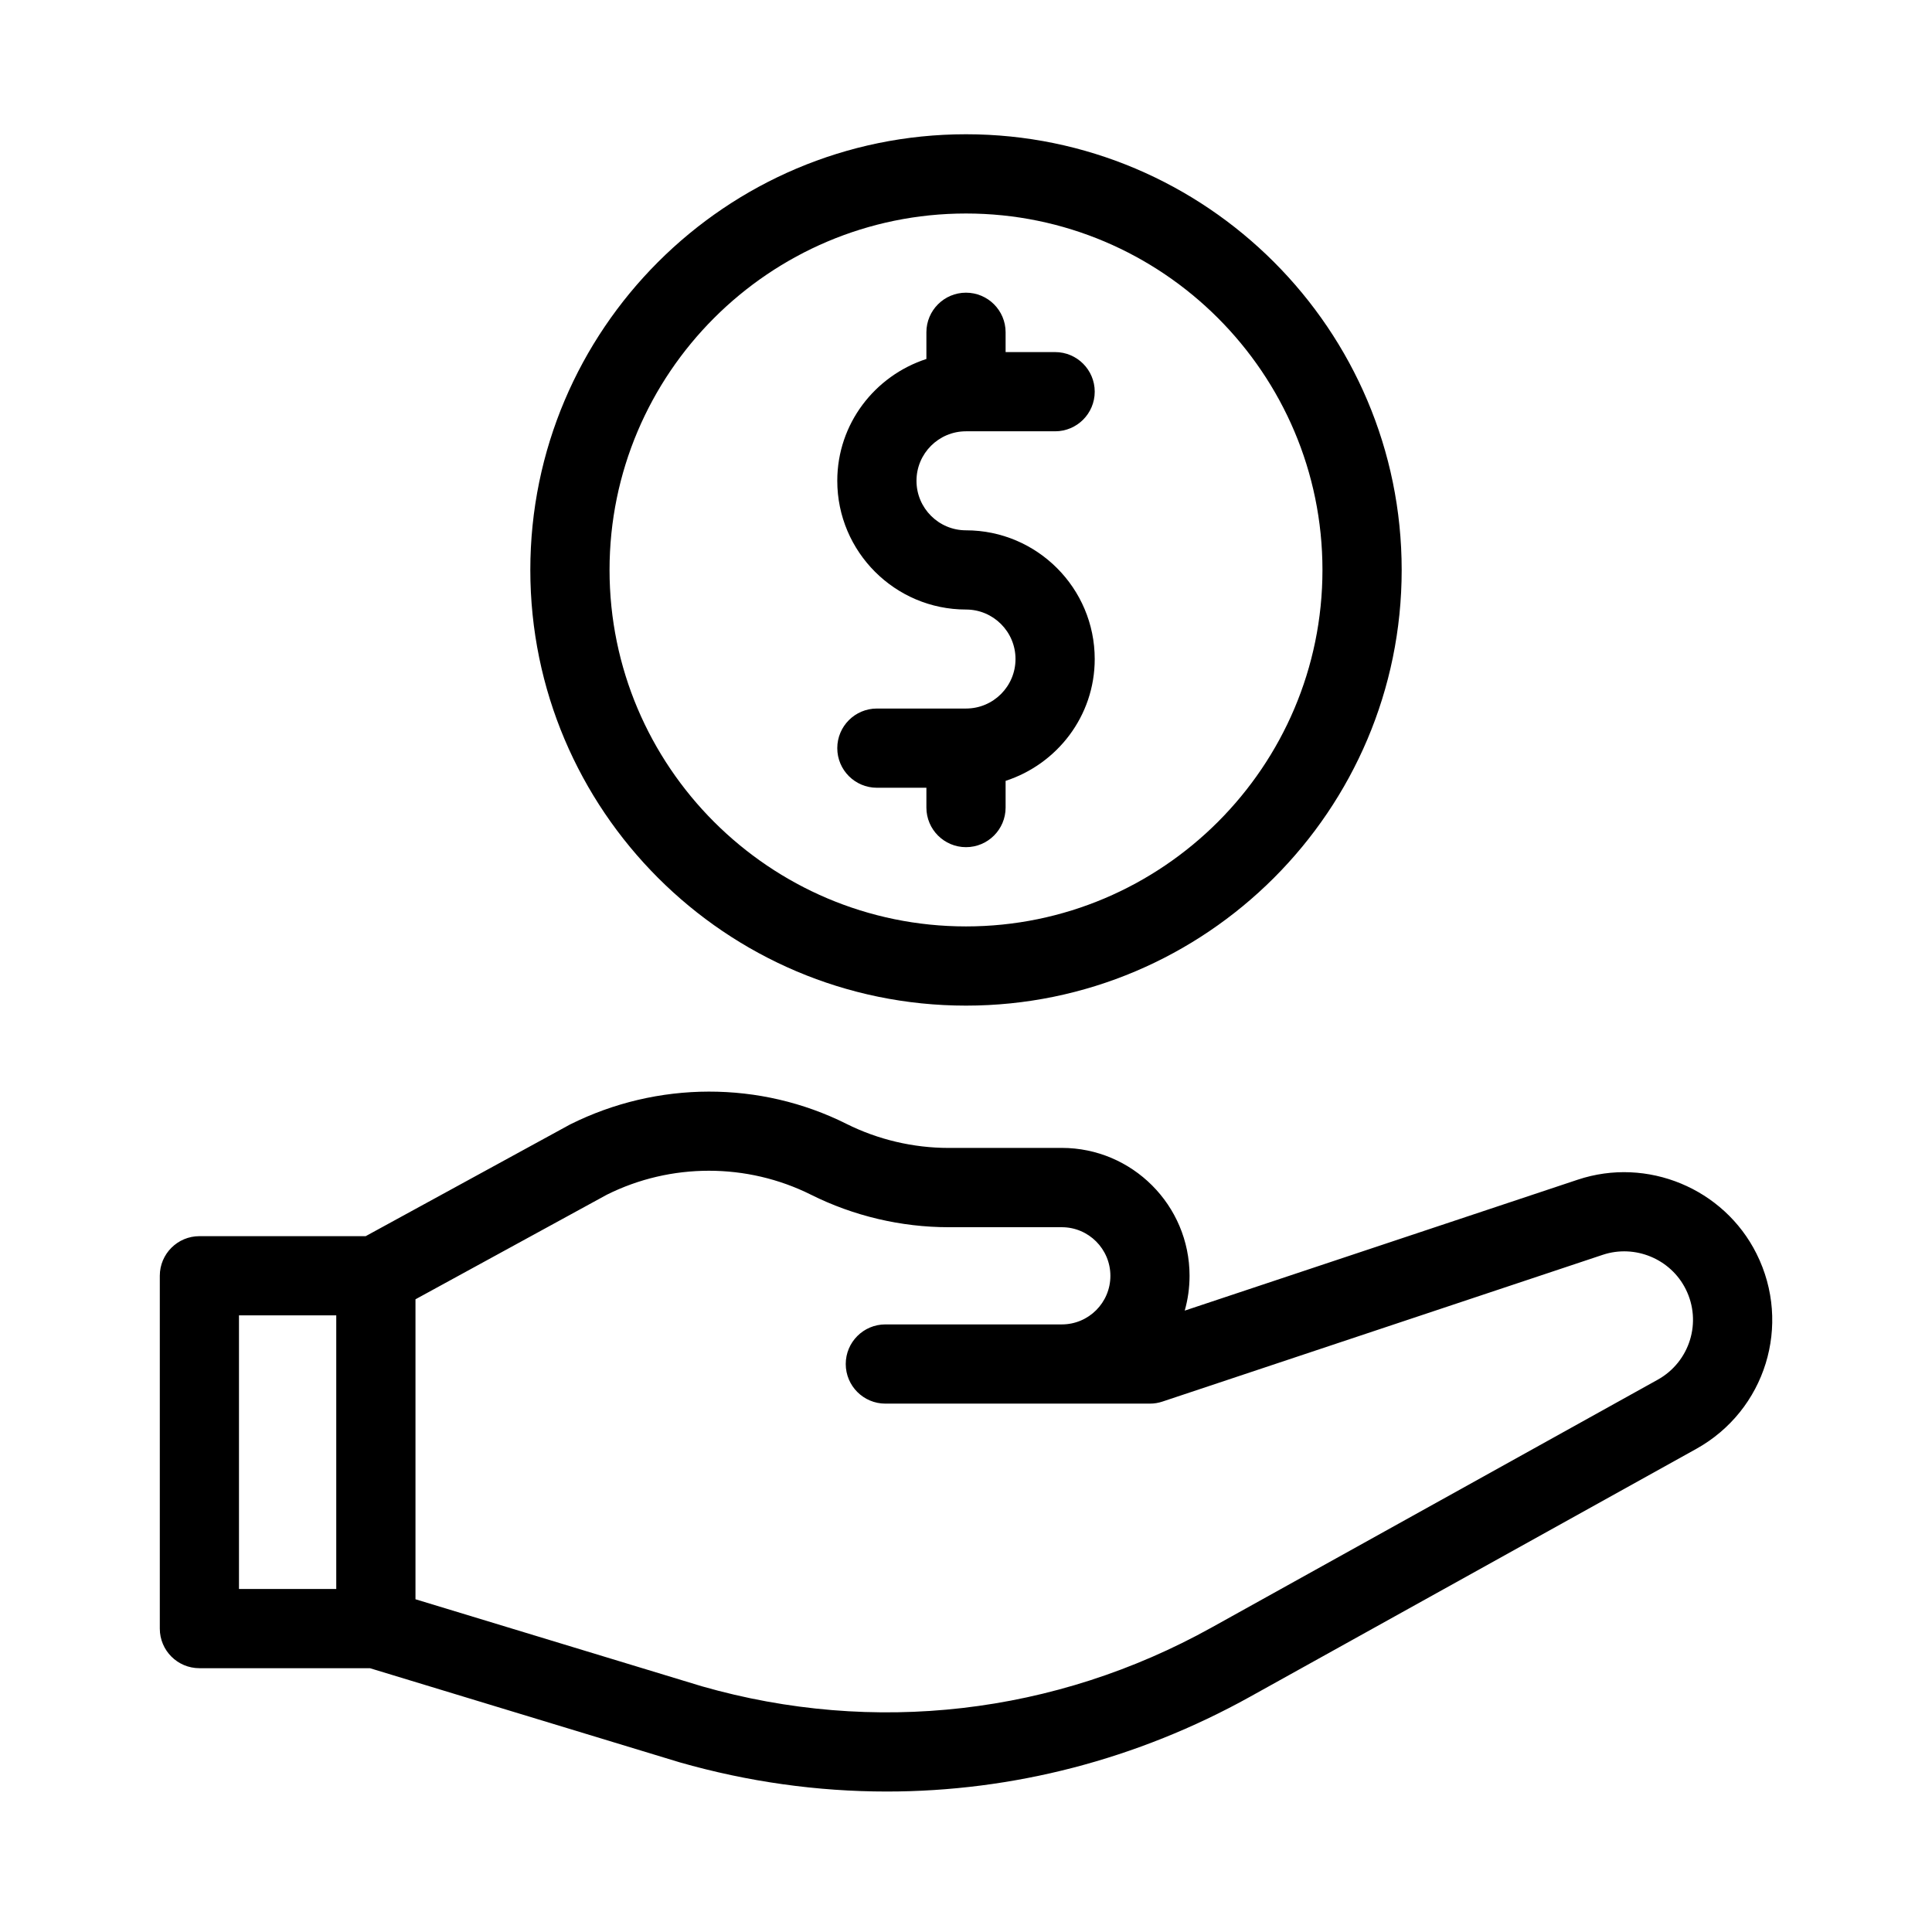
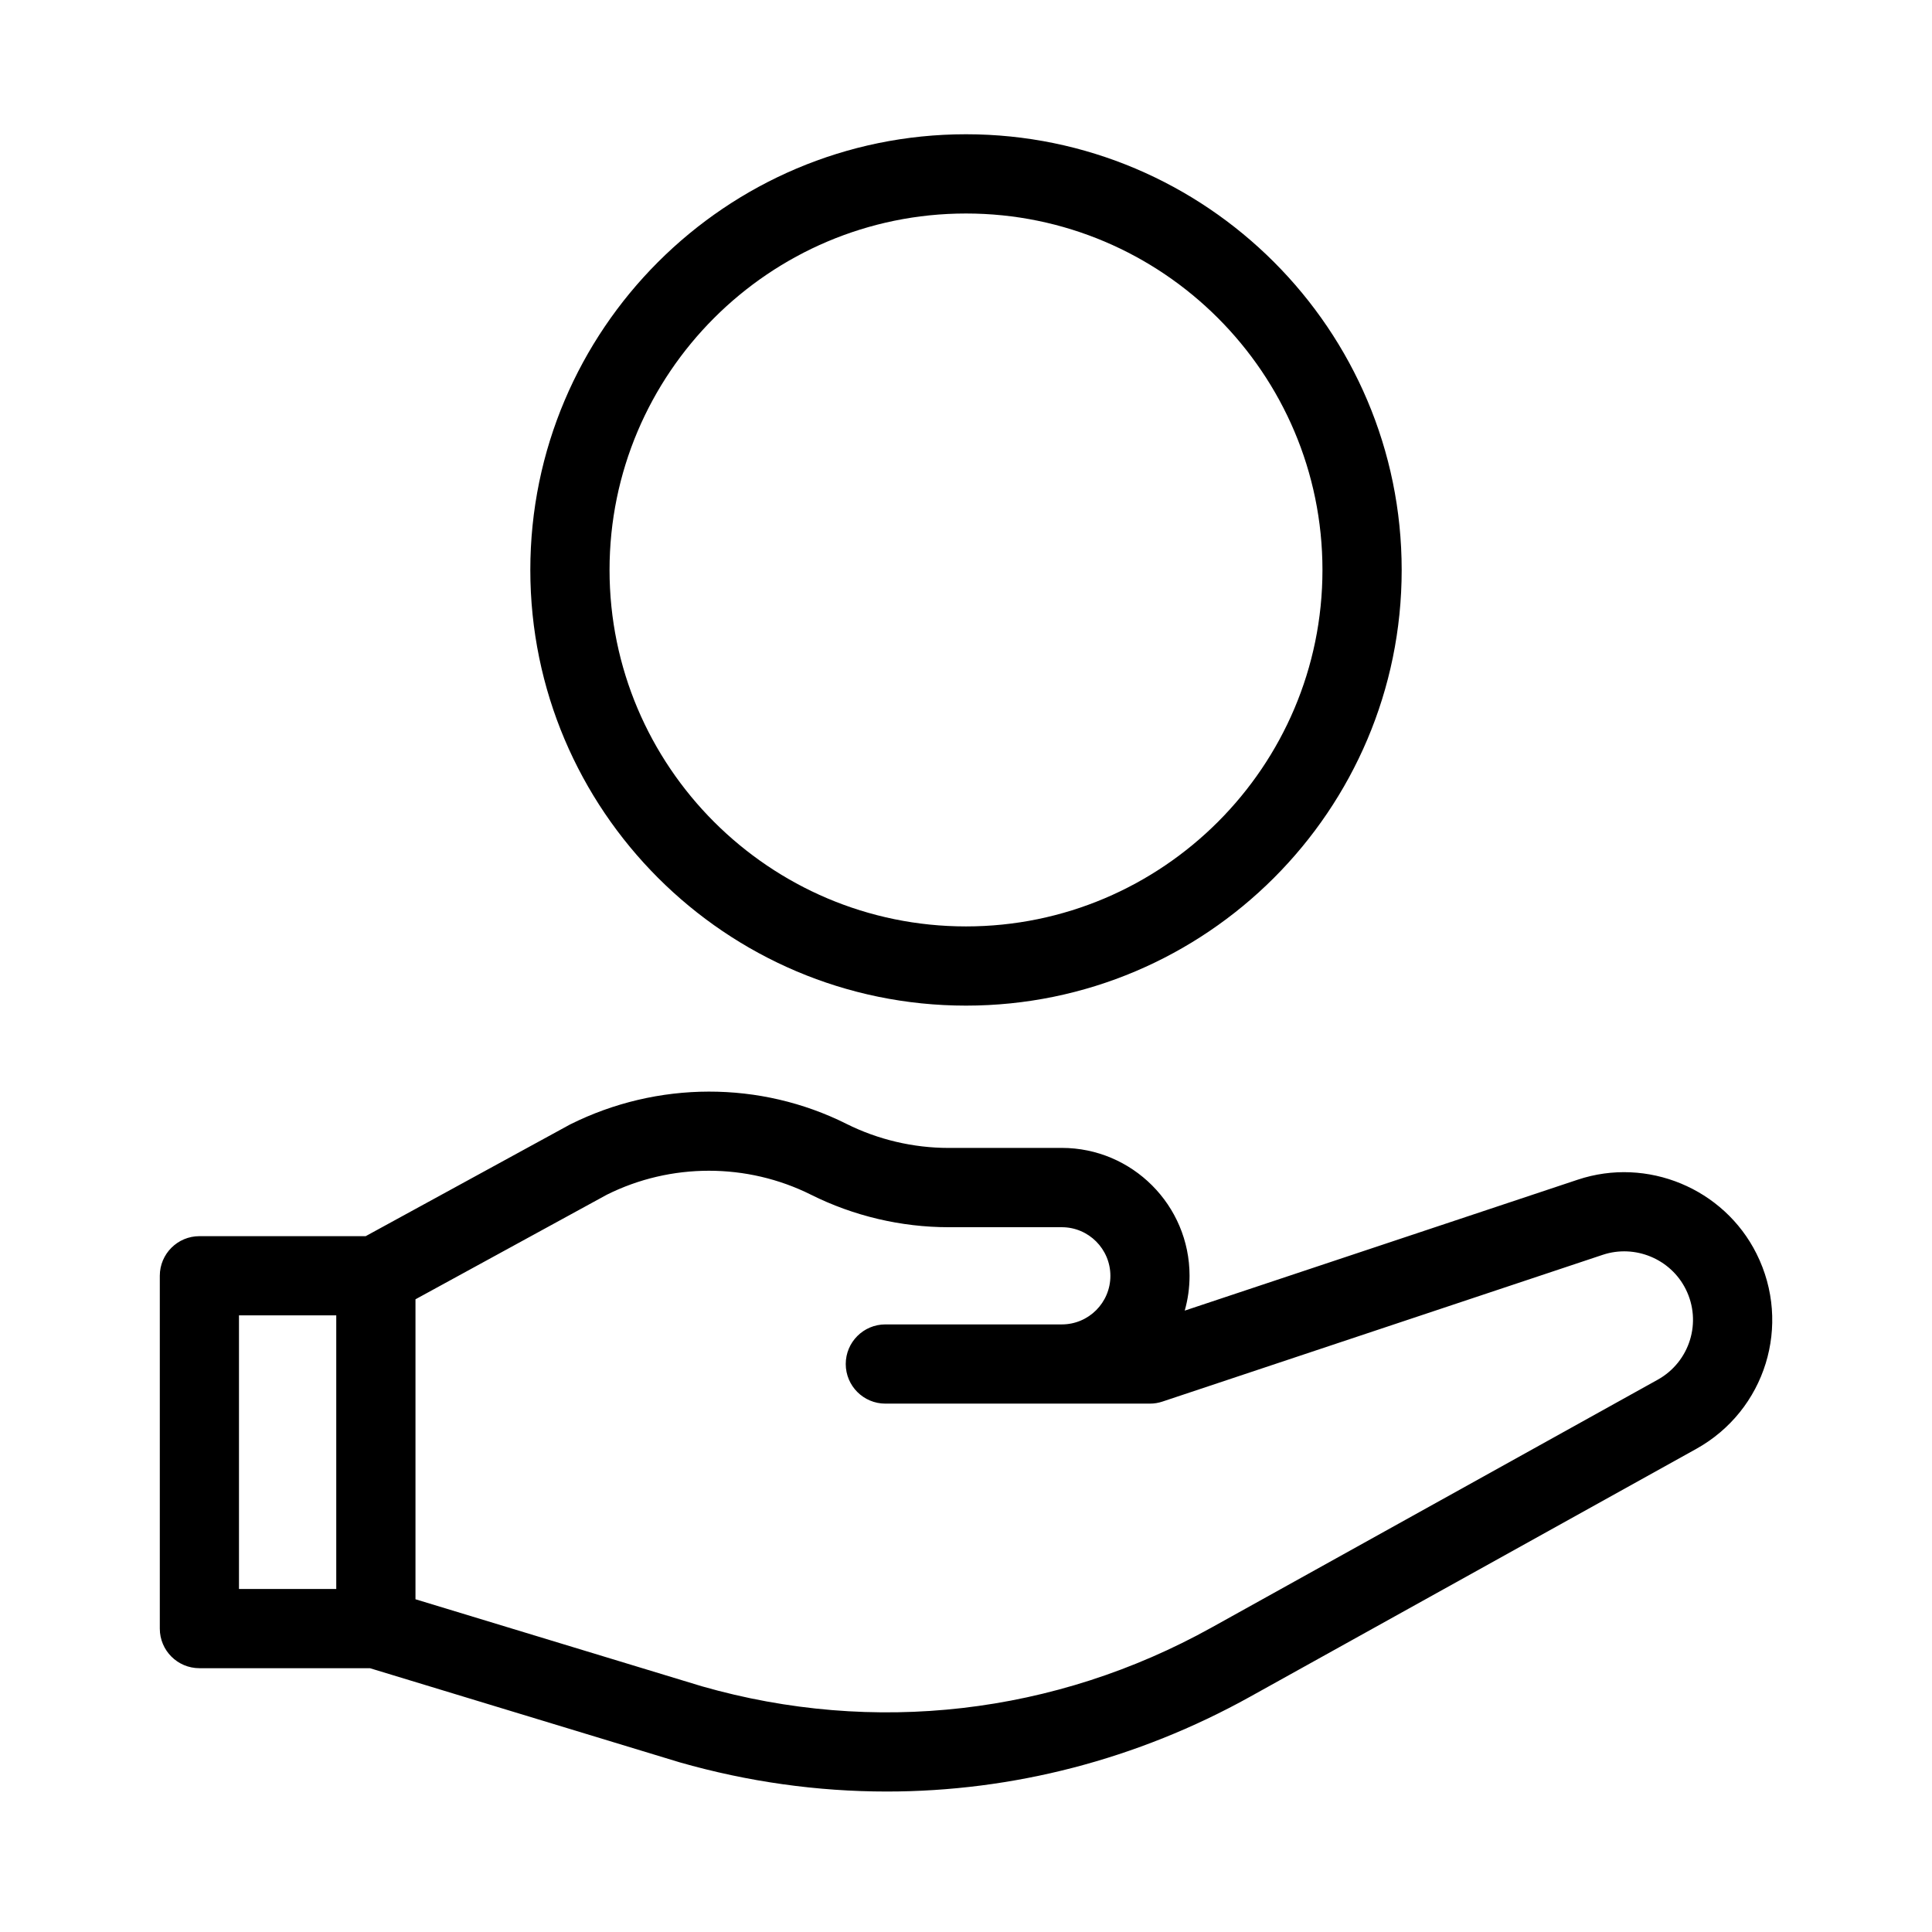
<svg xmlns="http://www.w3.org/2000/svg" fill="#000000" width="800px" height="800px" version="1.1" viewBox="144 144 512 512">
  <g>
-     <path d="m196.84 586.09h45.195l82.059 24.938c18.117 5.184 36.566 7.746 54.914 7.746 33.336 0 66.336-8.48 96.289-25.129l118.21-65.664c18.367-10.203 25.402-32.914 15.996-51.723-8.648-17.32-28.988-25.758-47.379-19.629l-104.16 34.699c0.84-2.938 1.281-6.047 1.281-9.238 0-18.684-15.199-33.883-33.859-33.883l-29.996 0.008c-9.363 0-18.727-2.203-27.078-6.383-22.82-11.418-50.066-11.418-73.242 0.168l-54.16 29.598h-44.062c-5.793 0-10.496 4.703-10.496 10.496v93.5c0 5.812 4.703 10.496 10.496 10.496zm107.96-125.47c16.961-8.48 37.176-8.48 54.137 0 11.25 5.625 23.867 8.605 36.465 8.605h29.996c7.094 0 12.867 5.773 12.867 12.891 0 7.117-5.773 12.867-12.867 12.867h-46.77c-5.793 0-10.496 4.703-10.496 10.496s4.703 10.496 10.496 10.496h70.133c1.133 0 2.246-0.188 3.316-0.547l116.7-38.898c8.48-2.812 17.949 1.07 21.957 9.109 4.367 8.711 1.09 19.25-7.41 23.992l-118.21 65.664c-41.543 23.113-89.594 28.613-135.08 15.598l-75.926-23.07v-79.496zm-97.469 31.969h25.781v72.508h-25.781z" />
-     <path d="m400 331.77h-23.617c-5.793 0-10.496 4.703-10.496 10.496s4.703 10.496 10.496 10.496h13.121v5.25c0 5.793 4.703 10.496 10.496 10.496s10.496-4.703 10.496-10.496v-7.074c13.664-4.449 23.617-17.172 23.617-32.285-0.004-18.812-15.305-34.113-34.113-34.113-7.242 0-13.121-5.879-13.121-13.121s5.879-13.121 13.121-13.121h23.617c5.793 0 10.496-4.703 10.496-10.496 0-5.793-4.703-10.496-10.496-10.496h-13.121v-5.246c0-5.793-4.703-10.496-10.496-10.496-5.797 0-10.496 4.703-10.496 10.496v7.074c-13.664 4.449-23.617 17.172-23.617 32.285 0 18.809 15.305 34.113 34.113 34.113 7.242 0 13.121 5.879 13.121 13.121-0.004 7.242-5.879 13.117-13.121 13.117z" />
+     <path d="m196.84 586.09h45.195l82.059 24.938c18.117 5.184 36.566 7.746 54.914 7.746 33.336 0 66.336-8.48 96.289-25.129l118.21-65.664c18.367-10.203 25.402-32.914 15.996-51.723-8.648-17.32-28.988-25.758-47.379-19.629l-104.16 34.699c0.84-2.938 1.281-6.047 1.281-9.238 0-18.684-15.199-33.883-33.859-33.883l-29.996 0.008c-9.363 0-18.727-2.203-27.078-6.383-22.82-11.418-50.066-11.418-73.242 0.168l-54.16 29.598h-44.062c-5.793 0-10.496 4.703-10.496 10.496v93.5c0 5.812 4.703 10.496 10.496 10.496zm107.96-125.47c16.961-8.48 37.176-8.48 54.137 0 11.25 5.625 23.867 8.605 36.465 8.605h29.996c7.094 0 12.867 5.773 12.867 12.891 0 7.117-5.773 12.867-12.867 12.867h-46.77c-5.793 0-10.496 4.703-10.496 10.496s4.703 10.496 10.496 10.496h70.133c1.133 0 2.246-0.188 3.316-0.547l116.7-38.898c8.48-2.812 17.949 1.07 21.957 9.109 4.367 8.711 1.09 19.25-7.41 23.992l-118.21 65.664c-41.543 23.113-89.594 28.613-135.08 15.598l-75.926-23.07v-79.496zm-97.469 31.969h25.781v72.508h-25.781" />
    <path d="m400 410.5c63.668 0 115.46-51.789 115.46-115.46-0.004-63.668-51.789-115.46-115.46-115.46-63.672 0-115.46 51.789-115.46 115.46 0 63.668 51.785 115.46 115.46 115.46zm0-209.92c52.082 0 94.465 42.383 94.465 94.465 0 52.082-42.383 94.465-94.465 94.465s-94.465-42.383-94.465-94.465c0-52.082 42.383-94.465 94.465-94.465z" />
  </g>
</svg>